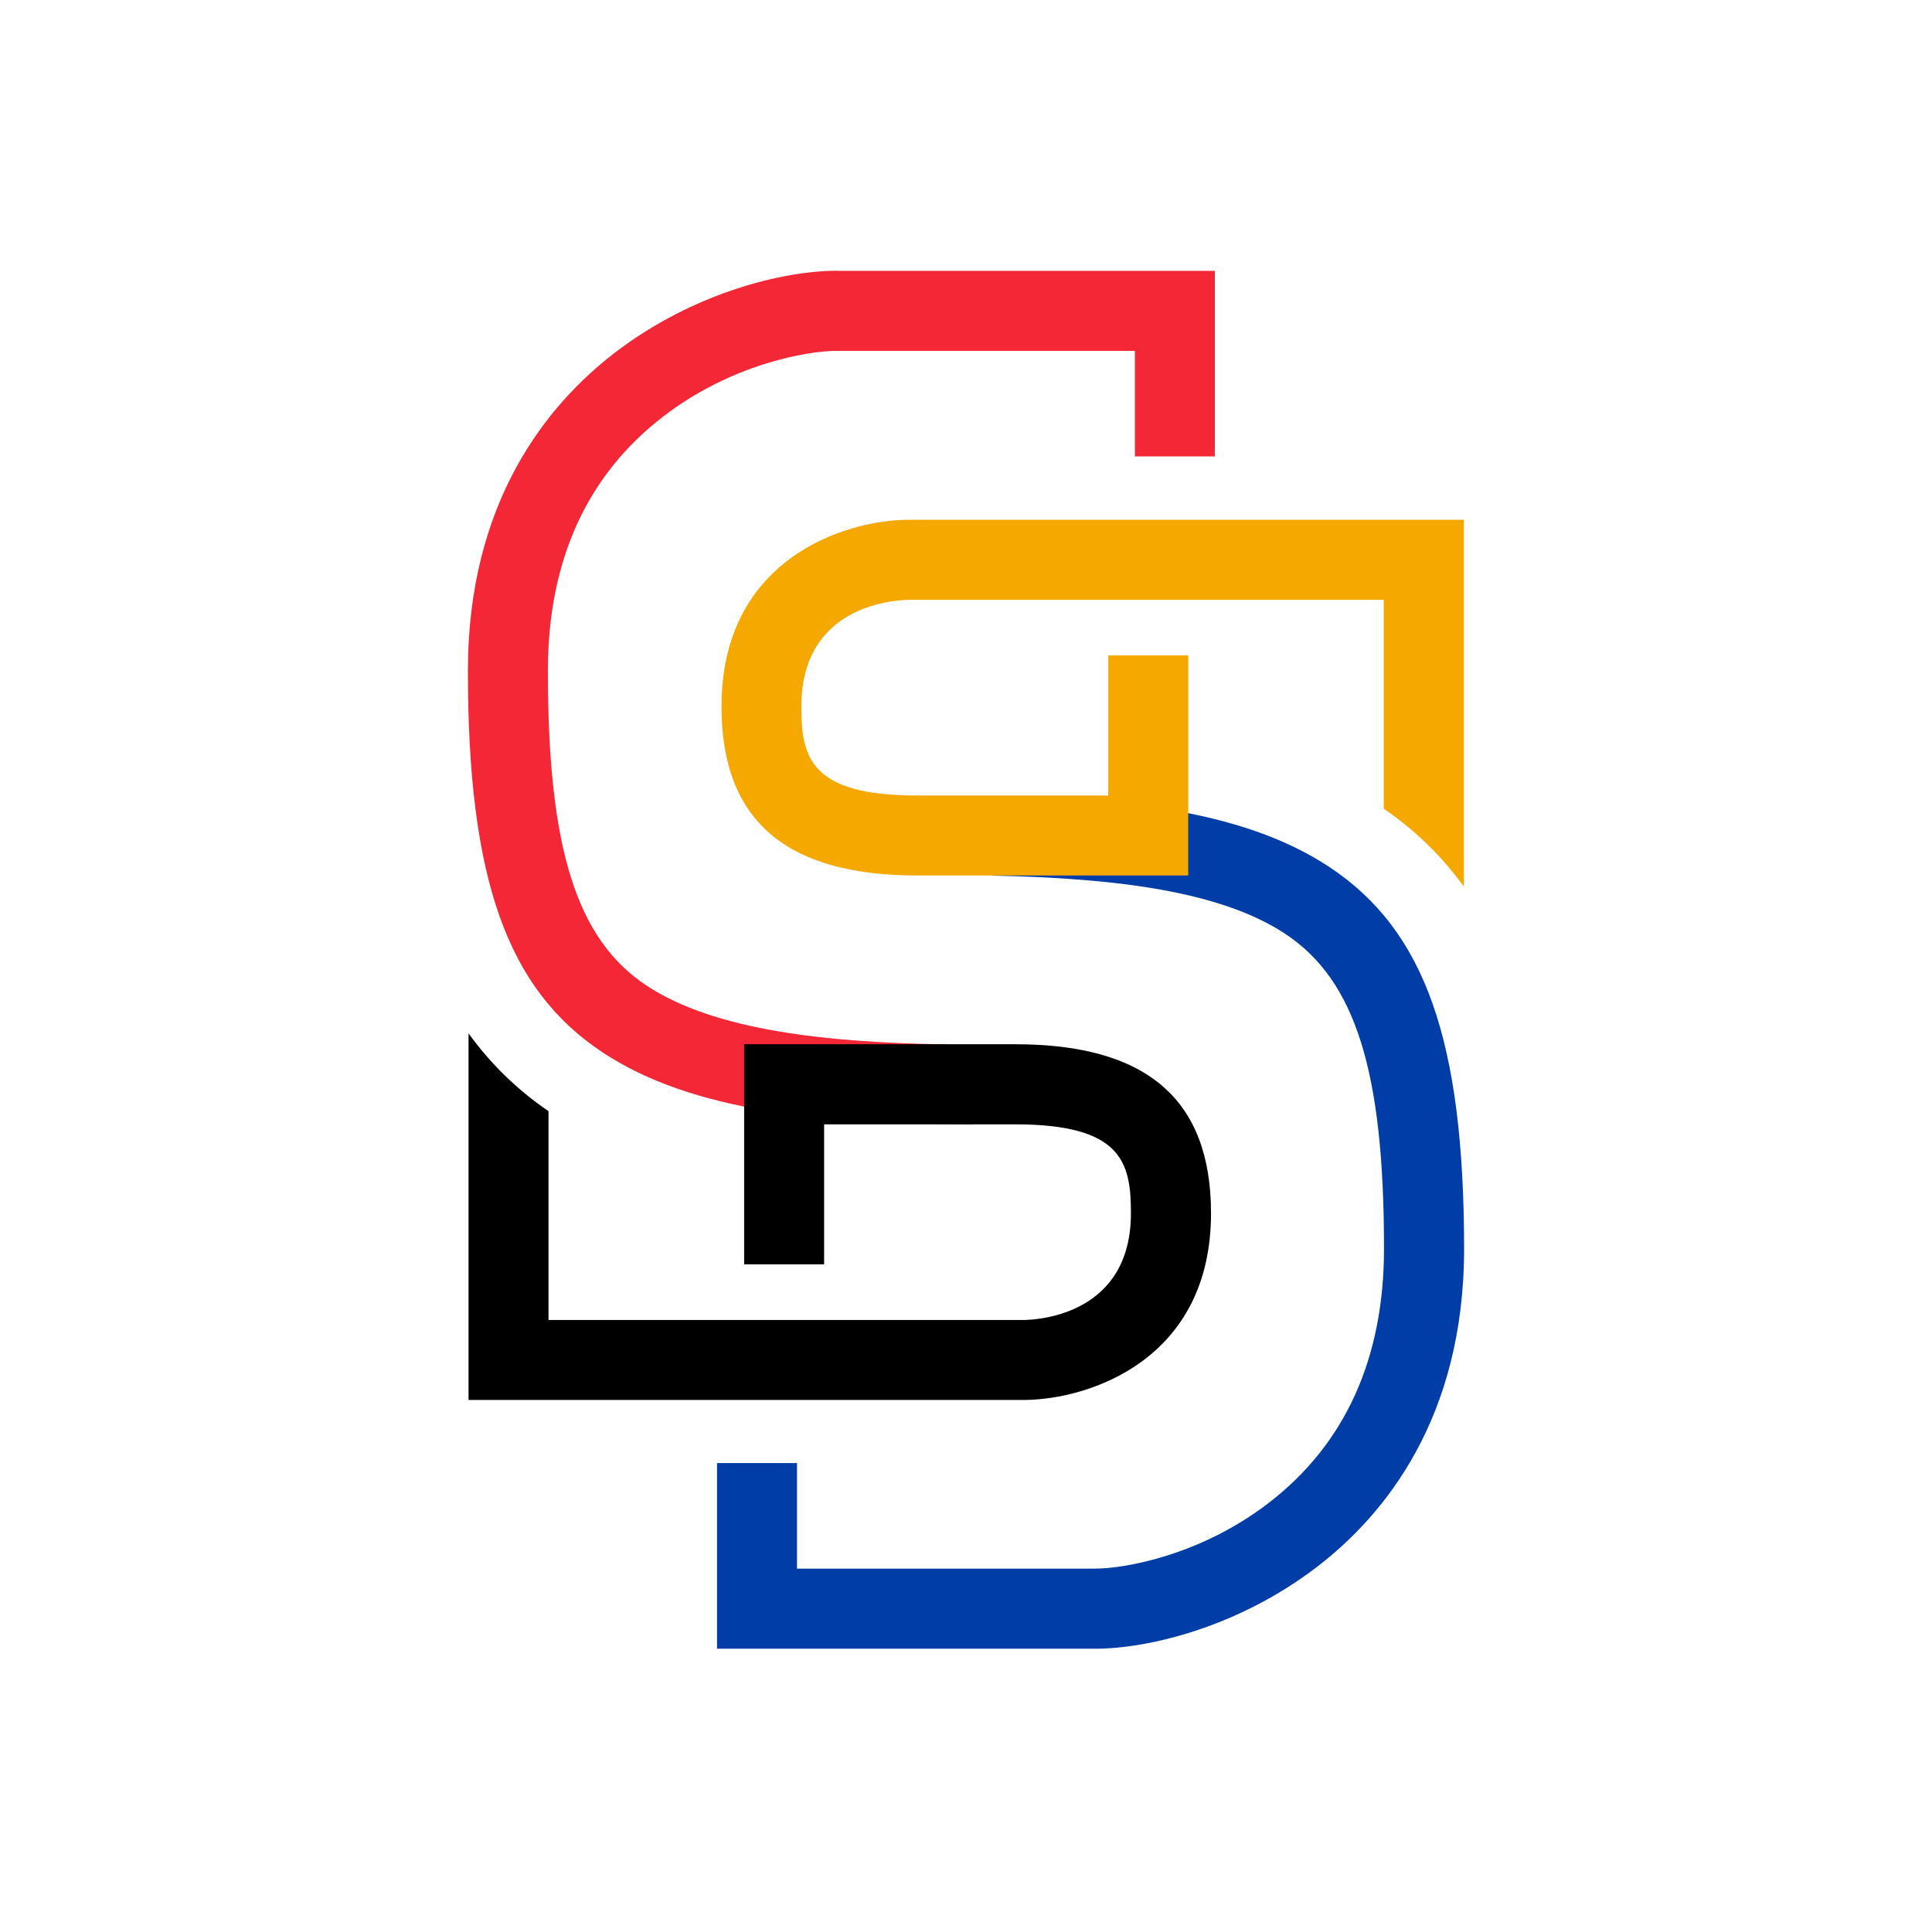
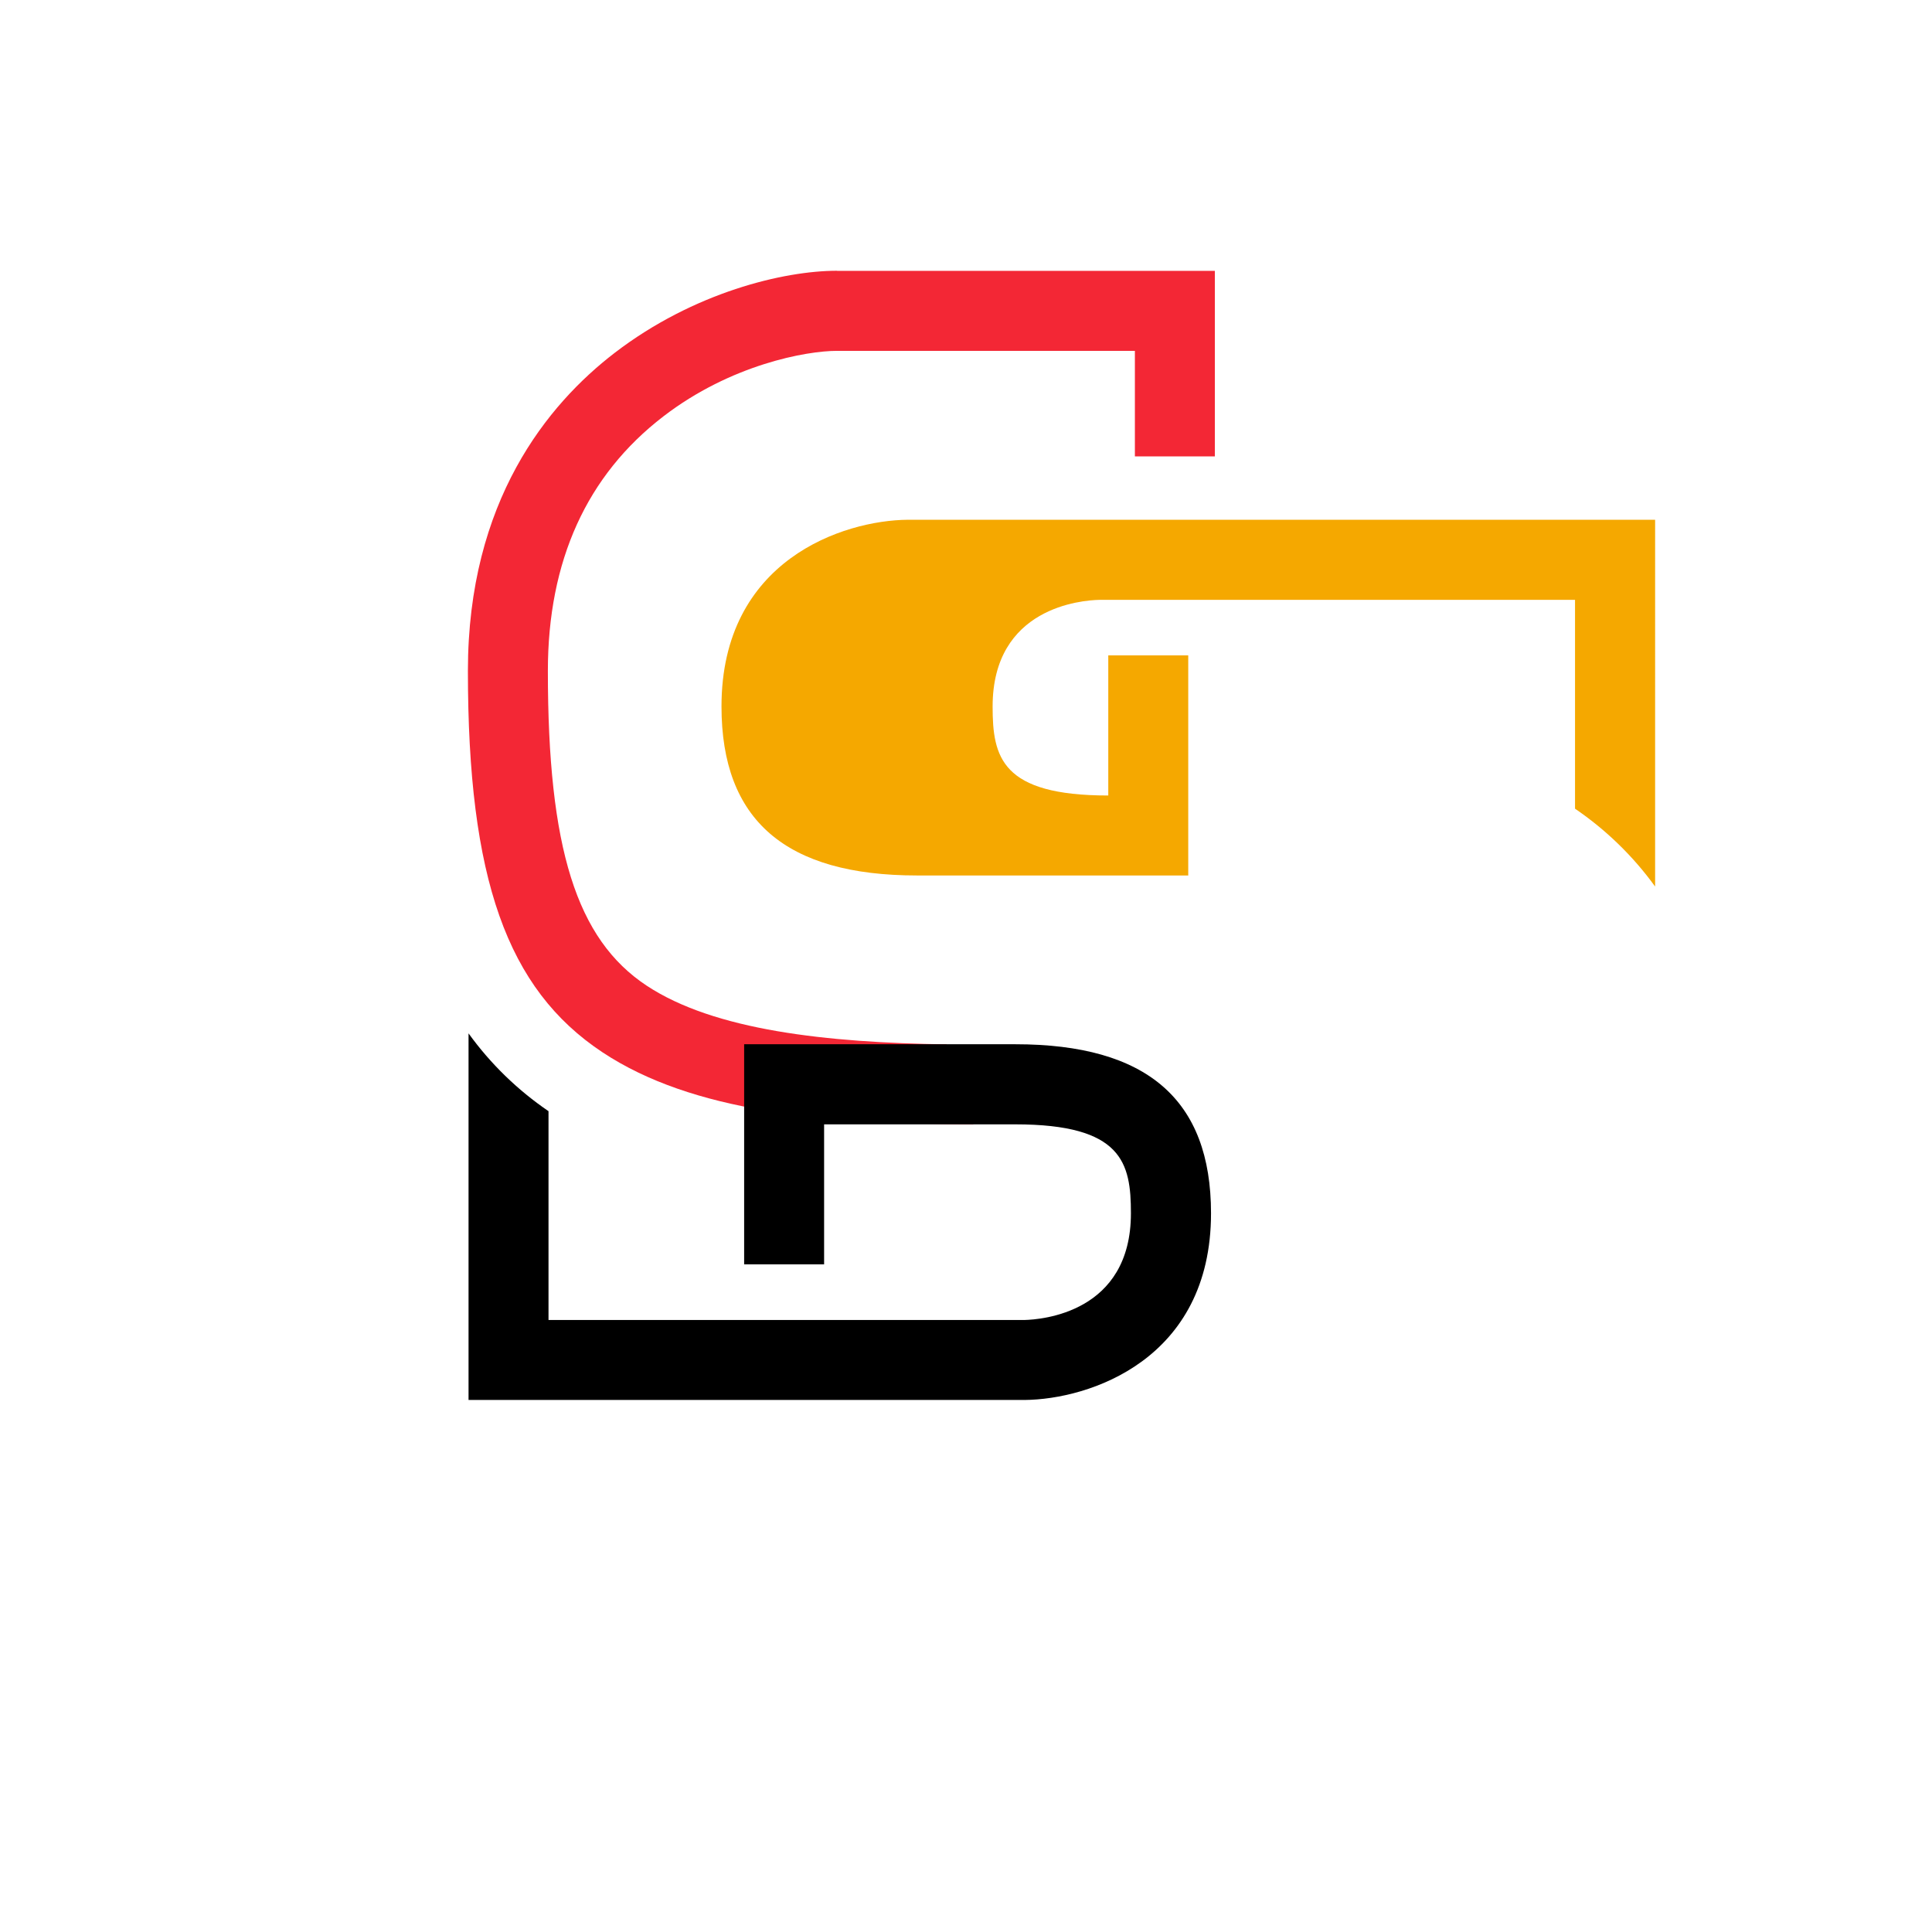
<svg xmlns="http://www.w3.org/2000/svg" data-bbox="36.57 21.16 77.86 107.69" viewBox="0 0 151 150" data-type="color">
  <g>
-     <path d="M103.9 67.76c-5.86-3.88-13.96-5.16-23.72-5.5l-2.57 6.17c9.48.2 17.76 1.19 22.84 4.55 5.49 3.63 7.72 10.75 7.72 24.59 0 8.61-3.04 15.3-9.03 19.9-5.27 4.05-11.17 5.12-13.56 5.12H62.29v-8.25h-6.25v14.51h29.55c4.16 0 11.2-1.68 17.36-6.41 5.24-4.02 11.48-11.59 11.48-24.86-.01-16.25-3.06-24.88-10.53-29.82z" fill="#003da6" data-color="1" />
    <path d="M65.42 21.16c-4.16 0-11.2 1.68-17.37 6.41-5.24 4.02-11.48 11.59-11.48 24.86 0 16.23 3.05 24.86 10.52 29.81 7.04 4.66 17.26 5.59 28.99 5.63l-2.1-6.25c-9.37-.14-18.14-1.09-23.44-4.59-5.49-3.63-7.72-10.75-7.72-24.59 0-8.61 3.04-15.3 9.03-19.9 5.27-4.05 11.17-5.12 13.56-5.12H88.7v8.25h6.25v-14.5H65.42z" fill="#f32735" data-color="2" />
-     <path d="M86.62 51.22v10.95H71.67c-8.37 0-9.04-3.01-9.04-6.95 0-7.78 6.99-8.31 8.34-8.34h37.18V63.2c2.42 1.65 4.53 3.7 6.25 6.07h.01V40.62H70.96c-5.04.04-14.57 3.14-14.57 14.59 0 8.88 5 13.21 15.29 13.21h21.19v-17.2h-6.25z" fill="#f5a800" data-color="3" />
+     <path d="M86.62 51.22v10.95c-8.37 0-9.04-3.01-9.04-6.95 0-7.78 6.99-8.31 8.34-8.34h37.18V63.2c2.42 1.65 4.53 3.7 6.25 6.07h.01V40.62H70.96c-5.04.04-14.57 3.14-14.57 14.59 0 8.88 5 13.21 15.29 13.21h21.19v-17.2h-6.25z" fill="#f5a800" data-color="3" />
    <path d="M64.41 98.81V87.87h14.94c8.37 0 9.04 3.01 9.04 6.95 0 7.78-6.99 8.31-8.34 8.34H42.87V86.84c-2.42-1.65-4.53-3.7-6.25-6.08v28.65h43.46c5.04-.04 14.57-3.14 14.57-14.59 0-8.88-5-13.21-15.29-13.21h-21.2v17.2h6.25z" fill="#000000" data-color="4" />
  </g>
</svg>